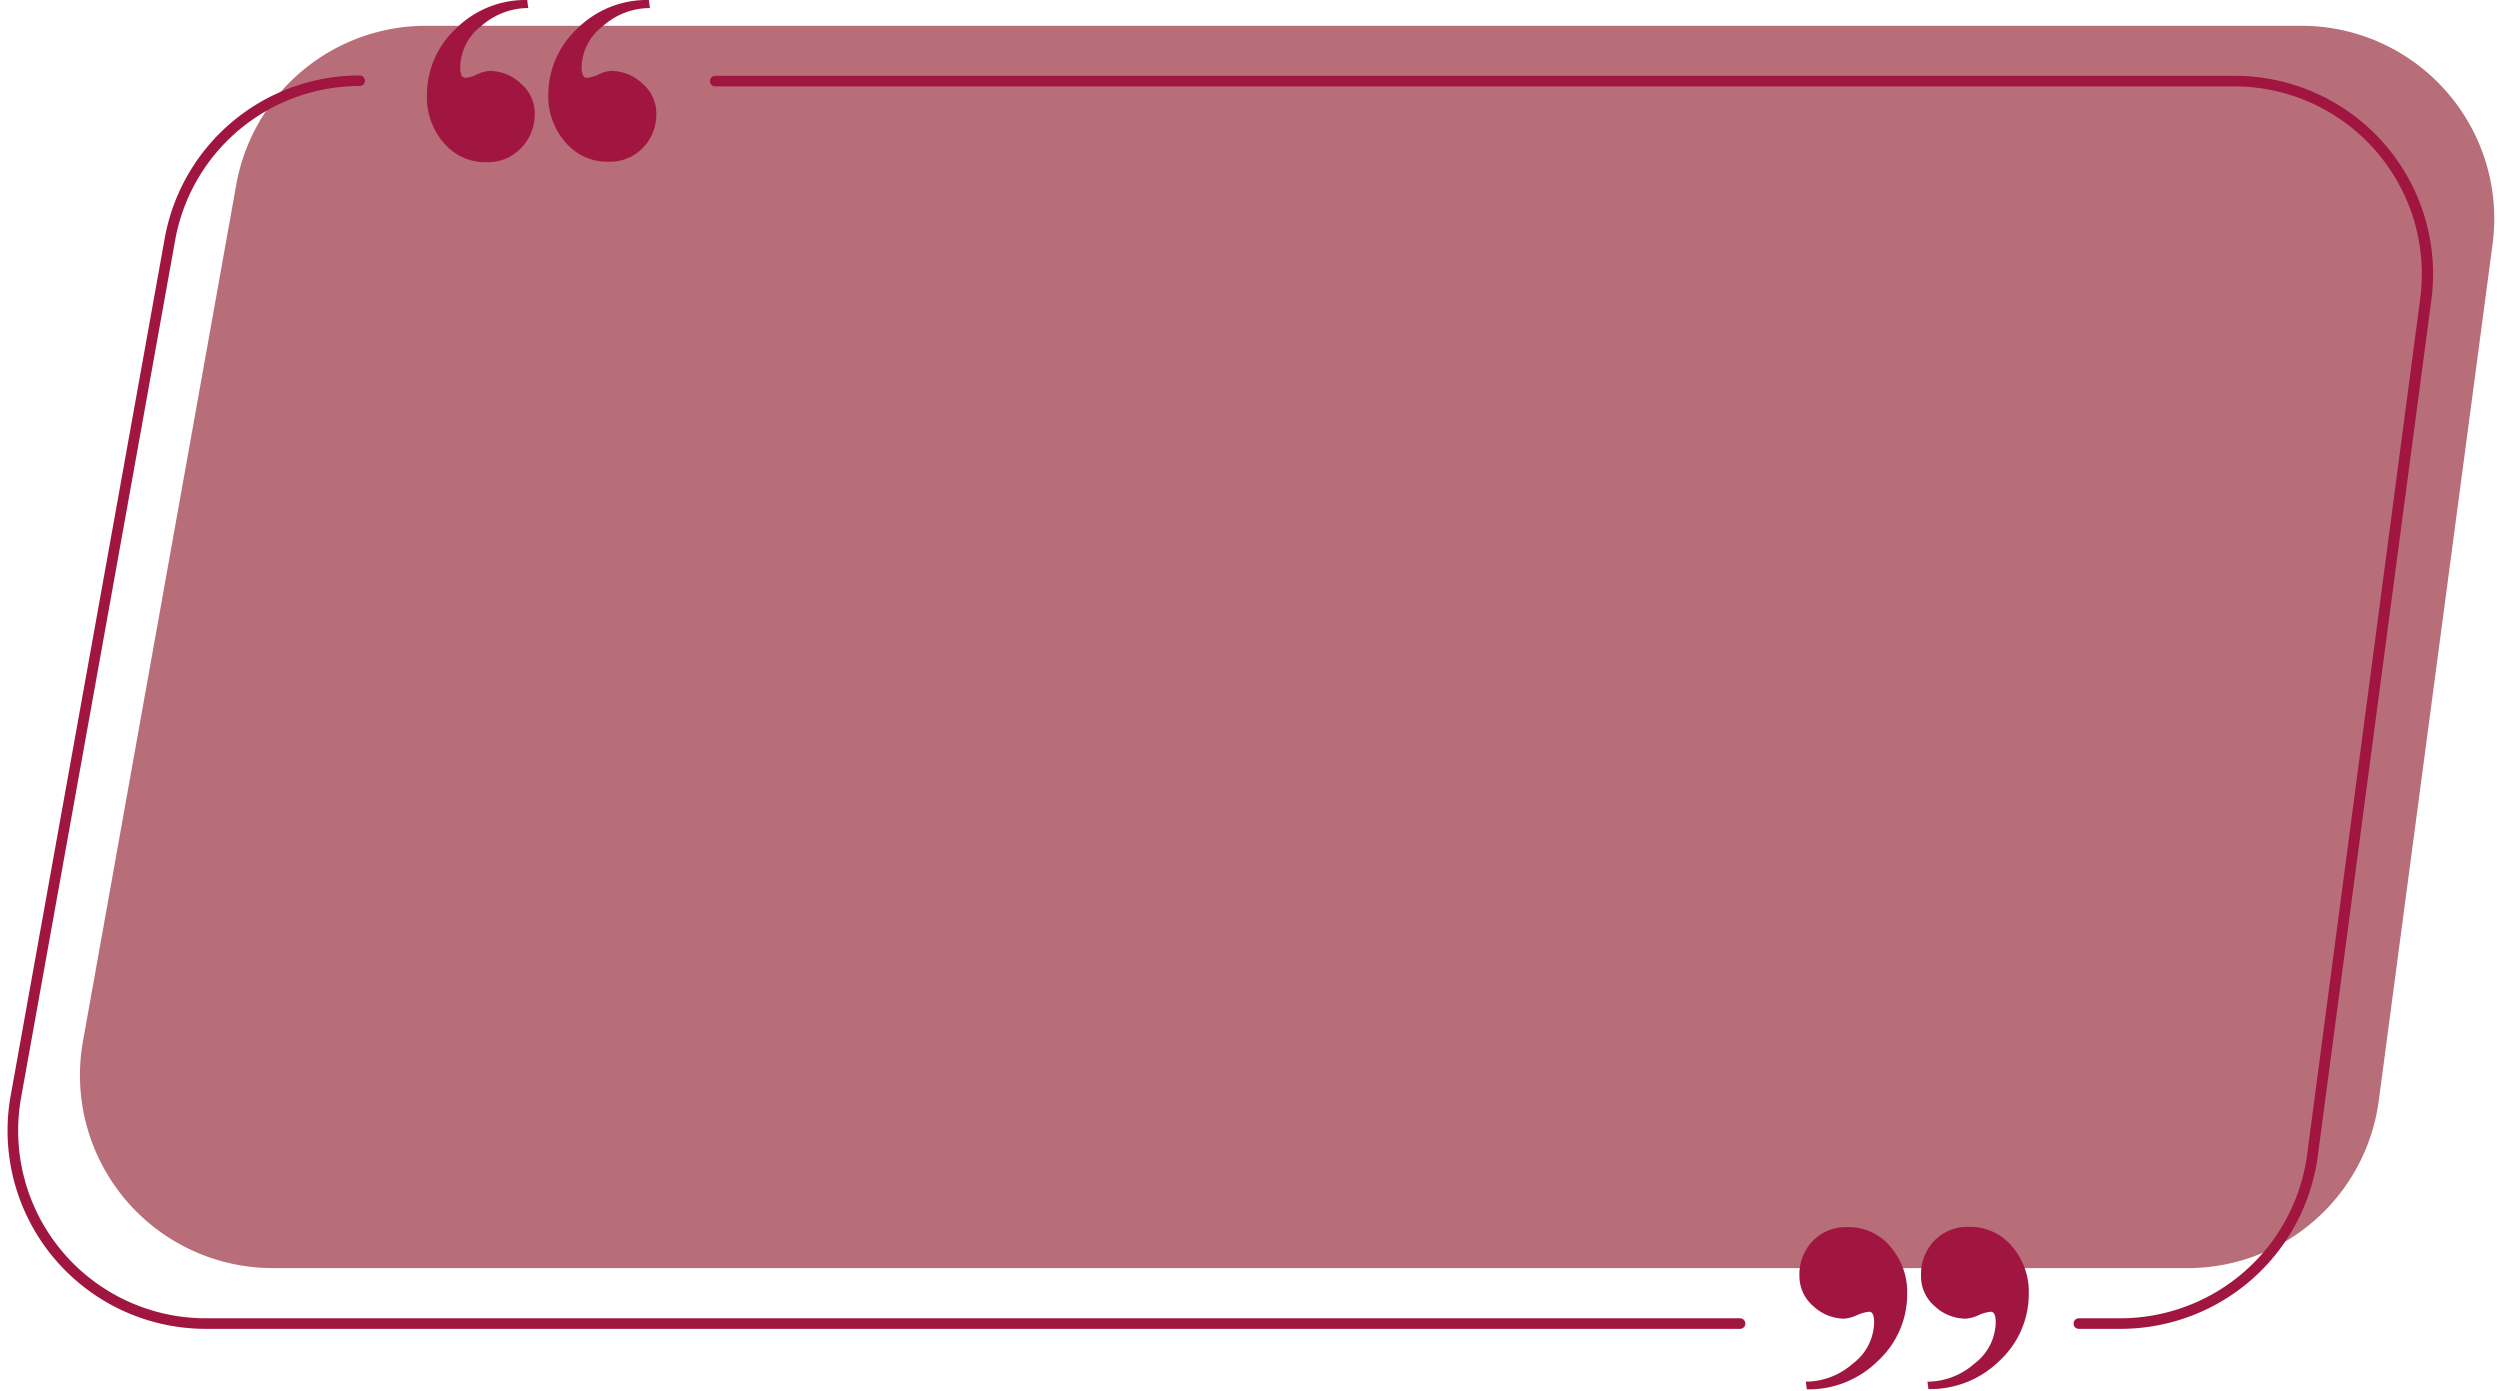
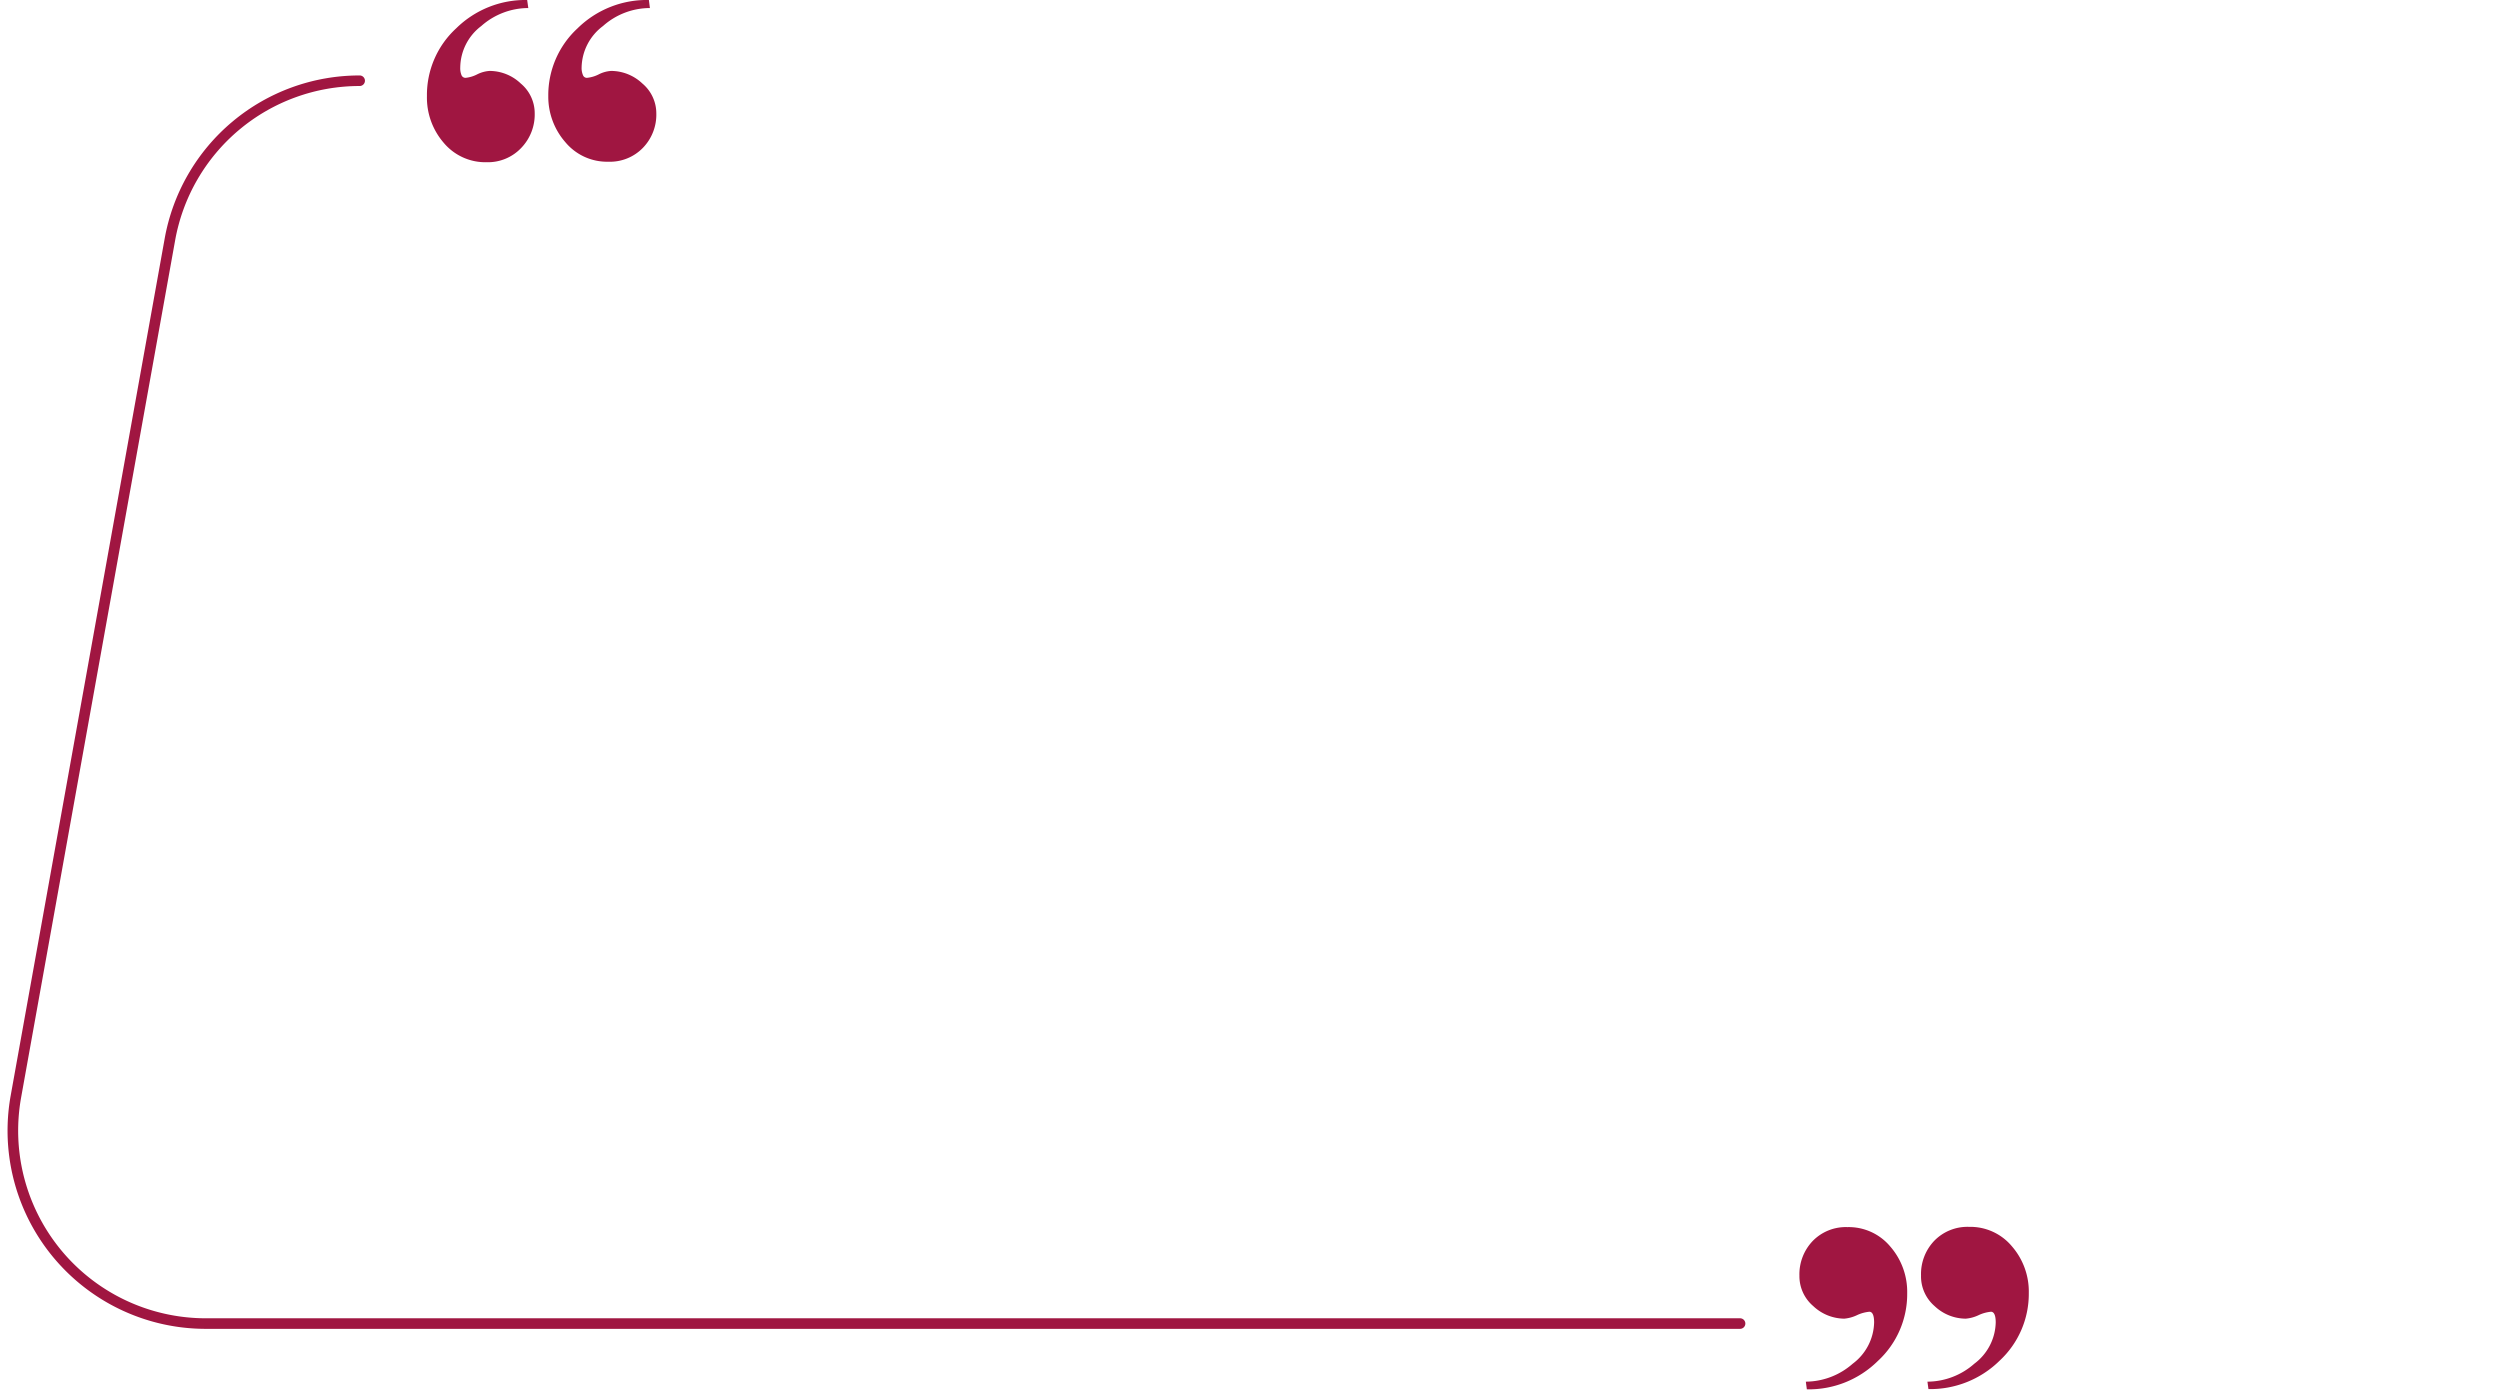
<svg xmlns="http://www.w3.org/2000/svg" fill="#a01641" height="110.6" preserveAspectRatio="xMidYMid meet" version="1" viewBox="-0.6 -0.0 198.8 110.6" width="198.8" zoomAndPan="magnify">
  <g data-name="Layer 2">
    <g data-name="1">
      <g id="change1_1">
-         <path d="M173.35,100.84H21.05A15.34,15.34,0,0,1,6,82.79L18.19,14.67A15.34,15.34,0,0,1,33.29,2.05H182.4a15.34,15.34,0,0,1,15.21,17.36l-9.05,68.11A15.33,15.33,0,0,1,173.35,100.84Z" fill="#b76e79" />
-       </g>
+         </g>
      <g id="change2_1">
        <path d="M137.77,105.67h-122A15.76,15.76,0,0,1,.25,87.12L12.49,19A15.74,15.74,0,0,1,28,6a.42.42,0,1,1,0,.84A14.9,14.9,0,0,0,13.32,19.15L1.08,87.27a14.92,14.92,0,0,0,14.69,17.56h122a.42.42,0,0,1,.42.42A.42.42,0,0,1,137.77,105.67Z" />
      </g>
      <g id="change2_2">
-         <path d="M168.07,105.67h-3.36a.42.42,0,0,1-.42-.42.42.42,0,0,1,.42-.42h3.36a15,15,0,0,0,14.79-13l9-68.12A14.92,14.92,0,0,0,177.12,6.87H56.27a.42.42,0,1,1,0-.84H177.12a15.76,15.76,0,0,1,15.62,17.84L183.7,92A15.82,15.82,0,0,1,168.07,105.67Z" />
-       </g>
+         </g>
      <g id="change2_3">
        <path d="M41.92,9a3.83,3.83,0,0,1-1.06,2.75A3.65,3.65,0,0,1,38.1,12.9a4.32,4.32,0,0,1-3.42-1.55,5.49,5.49,0,0,1-1.33-3.71,7.2,7.2,0,0,1,2.33-5.39A7.84,7.84,0,0,1,41.32,0l.09.64a5.66,5.66,0,0,0-3.74,1.43A4.19,4.19,0,0,0,36,5.35a1.47,1.47,0,0,0,.1.63.34.34,0,0,0,.32.21,2.58,2.58,0,0,0,.91-.27,2.57,2.57,0,0,1,1-.28,3.61,3.61,0,0,1,2.48,1A3.08,3.08,0,0,1,41.92,9Zm9.67,0a3.79,3.79,0,0,1-1.06,2.75,3.65,3.65,0,0,1-2.76,1.11,4.31,4.31,0,0,1-3.41-1.55A5.49,5.49,0,0,1,43,7.64a7.23,7.23,0,0,1,2.33-5.39A7.85,7.85,0,0,1,51,0l.08.64a5.62,5.62,0,0,0-3.73,1.43,4.21,4.21,0,0,0-1.7,3.28,1.45,1.45,0,0,0,.11.63.33.33,0,0,0,.31.21A2.62,2.62,0,0,0,47,5.92a2.54,2.54,0,0,1,1-.28,3.63,3.63,0,0,1,2.48,1A3.1,3.1,0,0,1,51.59,9Z" />
      </g>
      <g id="change2_4">
        <path d="M143,109.87a5.69,5.69,0,0,0,3.73-1.43,4.21,4.21,0,0,0,1.7-3.28c0-.56-.13-.85-.38-.85a3,3,0,0,0-1,.28,2.94,2.94,0,0,1-1,.27,3.64,3.64,0,0,1-2.46-1,3.12,3.12,0,0,1-1.1-2.42,3.83,3.83,0,0,1,1.06-2.76,3.67,3.67,0,0,1,2.76-1.1,4.31,4.31,0,0,1,3.41,1.55,5.49,5.49,0,0,1,1.34,3.71,7.22,7.22,0,0,1-2.34,5.39,7.81,7.81,0,0,1-5.64,2.25Zm9.67,0a5.67,5.67,0,0,0,3.73-1.43,4.21,4.21,0,0,0,1.7-3.28c0-.56-.13-.85-.38-.85a3,3,0,0,0-1,.28,2.94,2.94,0,0,1-1,.27,3.62,3.62,0,0,1-2.48-1,3.12,3.12,0,0,1-1.08-2.44,3.83,3.83,0,0,1,1.06-2.76,3.68,3.68,0,0,1,2.76-1.1,4.31,4.31,0,0,1,3.41,1.55,5.49,5.49,0,0,1,1.34,3.71,7.25,7.25,0,0,1-2.33,5.39,7.85,7.85,0,0,1-5.65,2.25Z" />
      </g>
    </g>
  </g>
</svg>